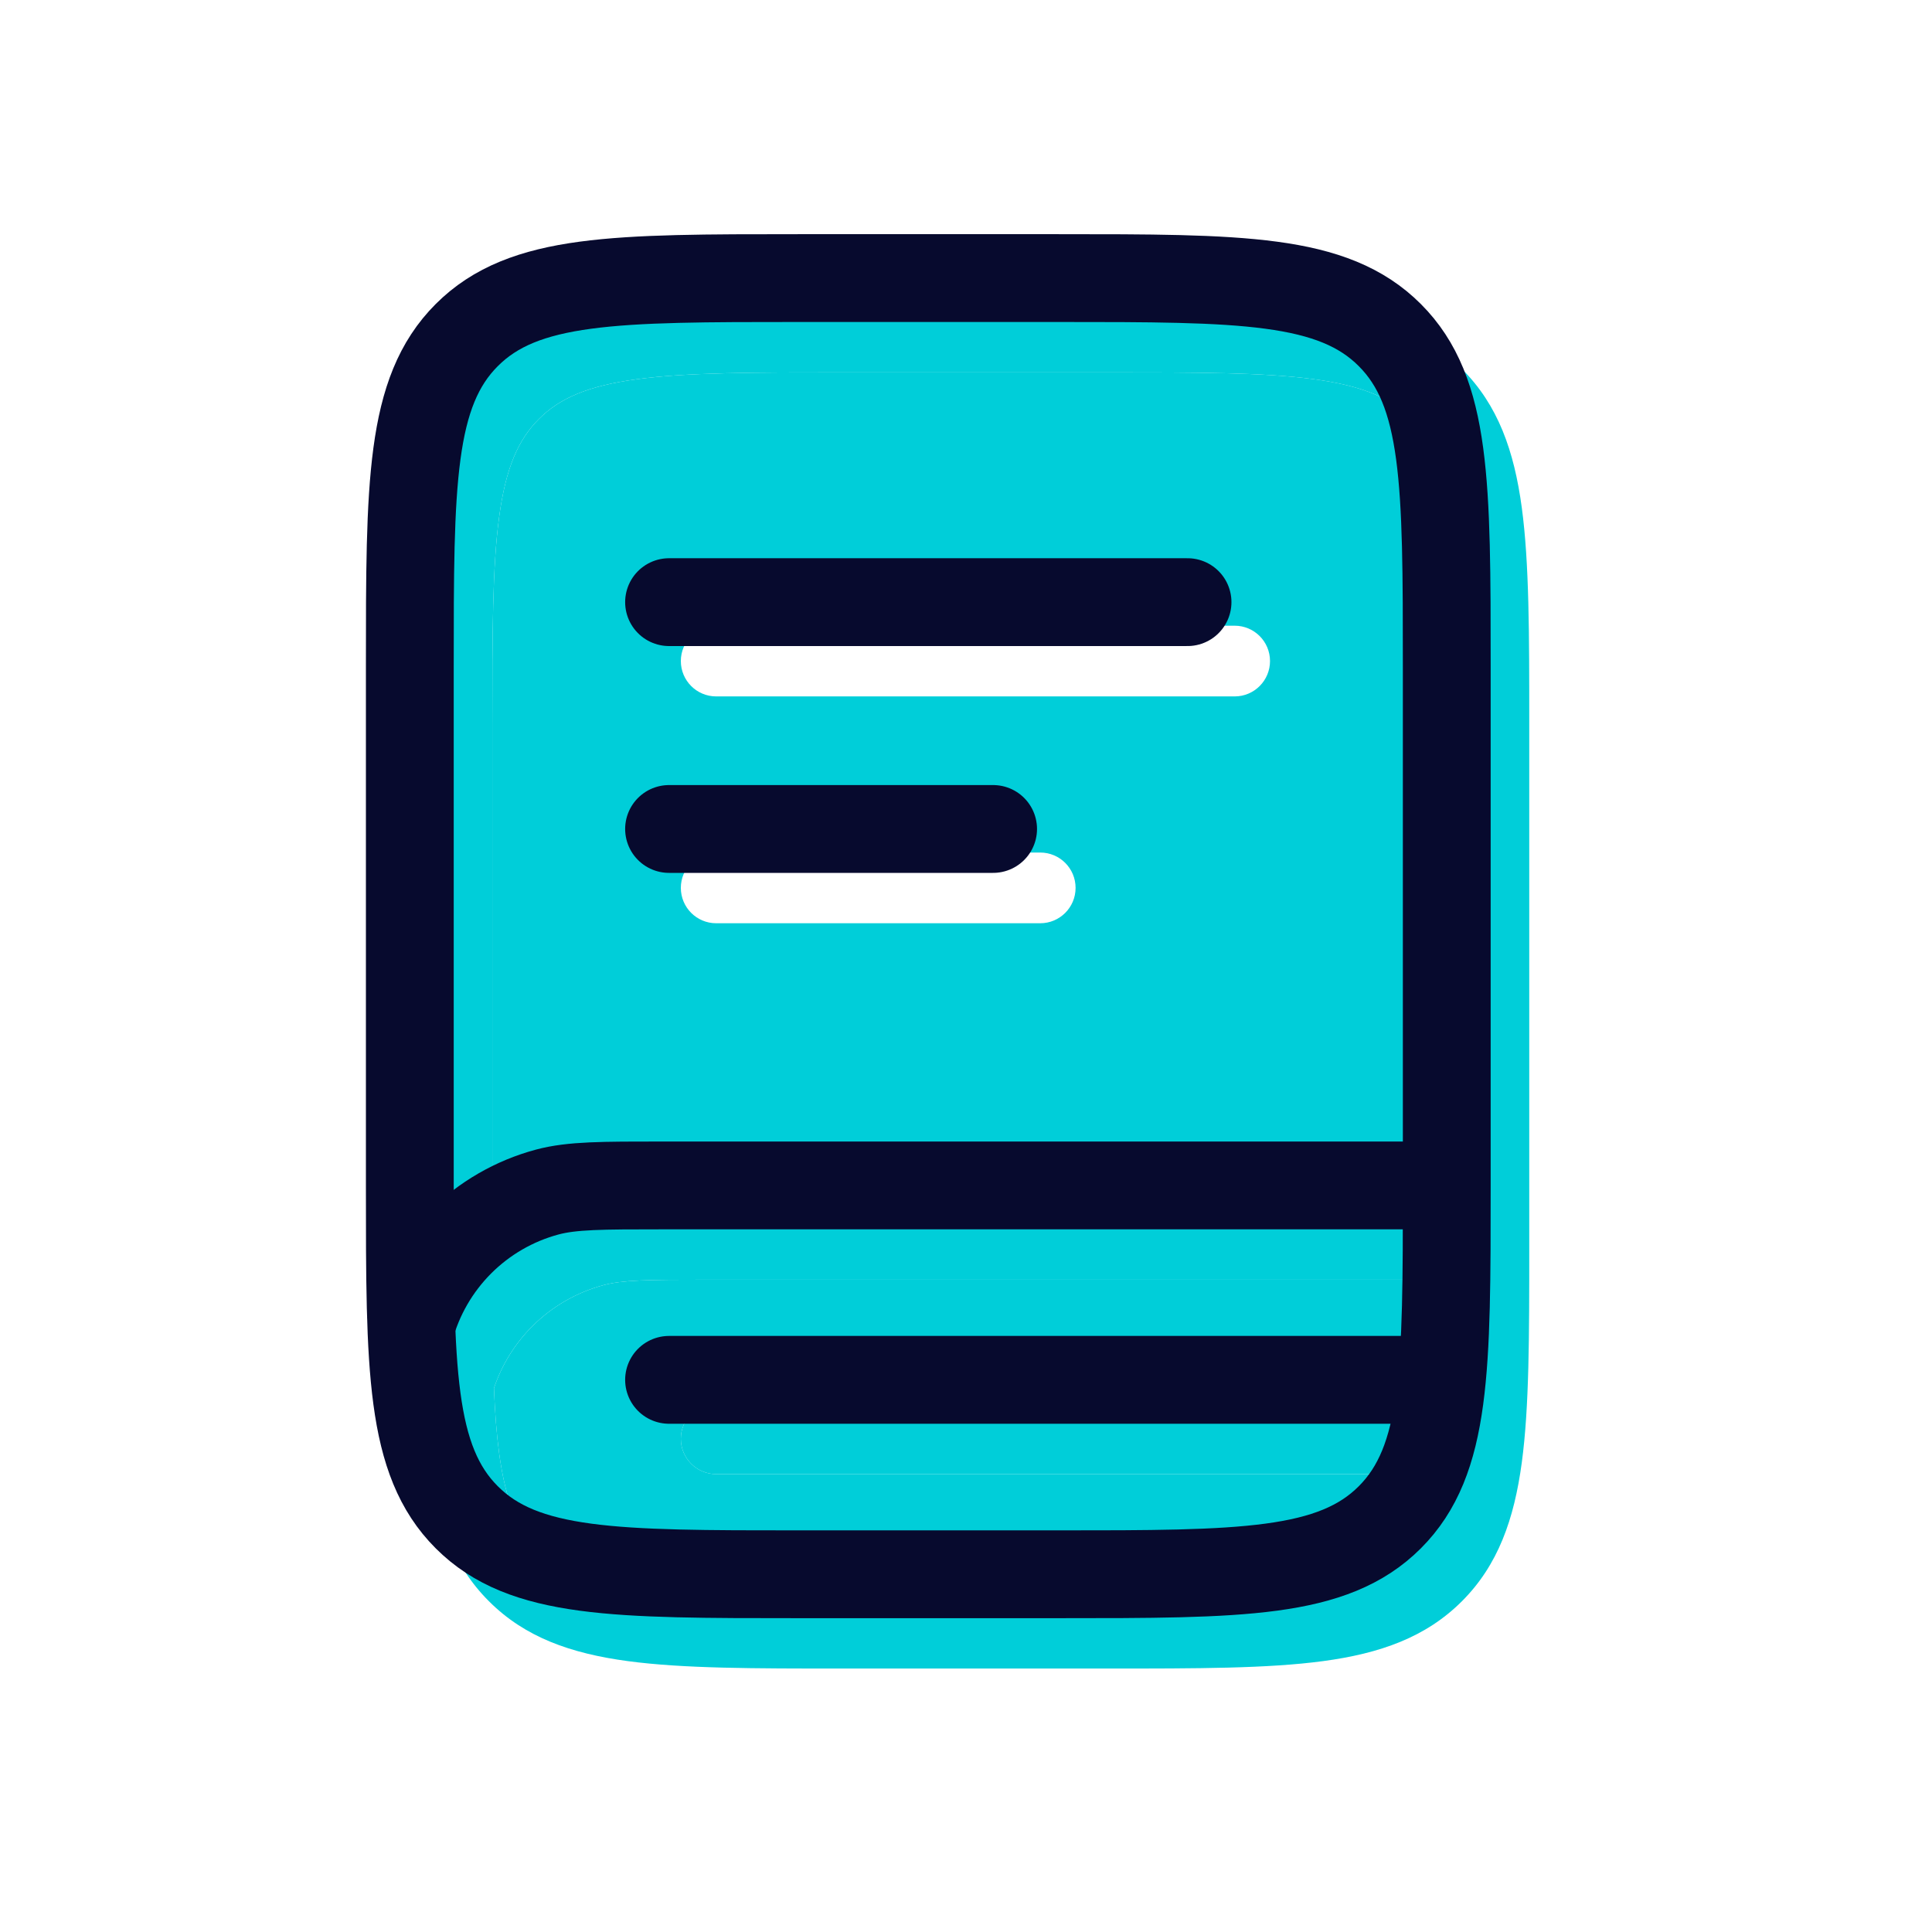
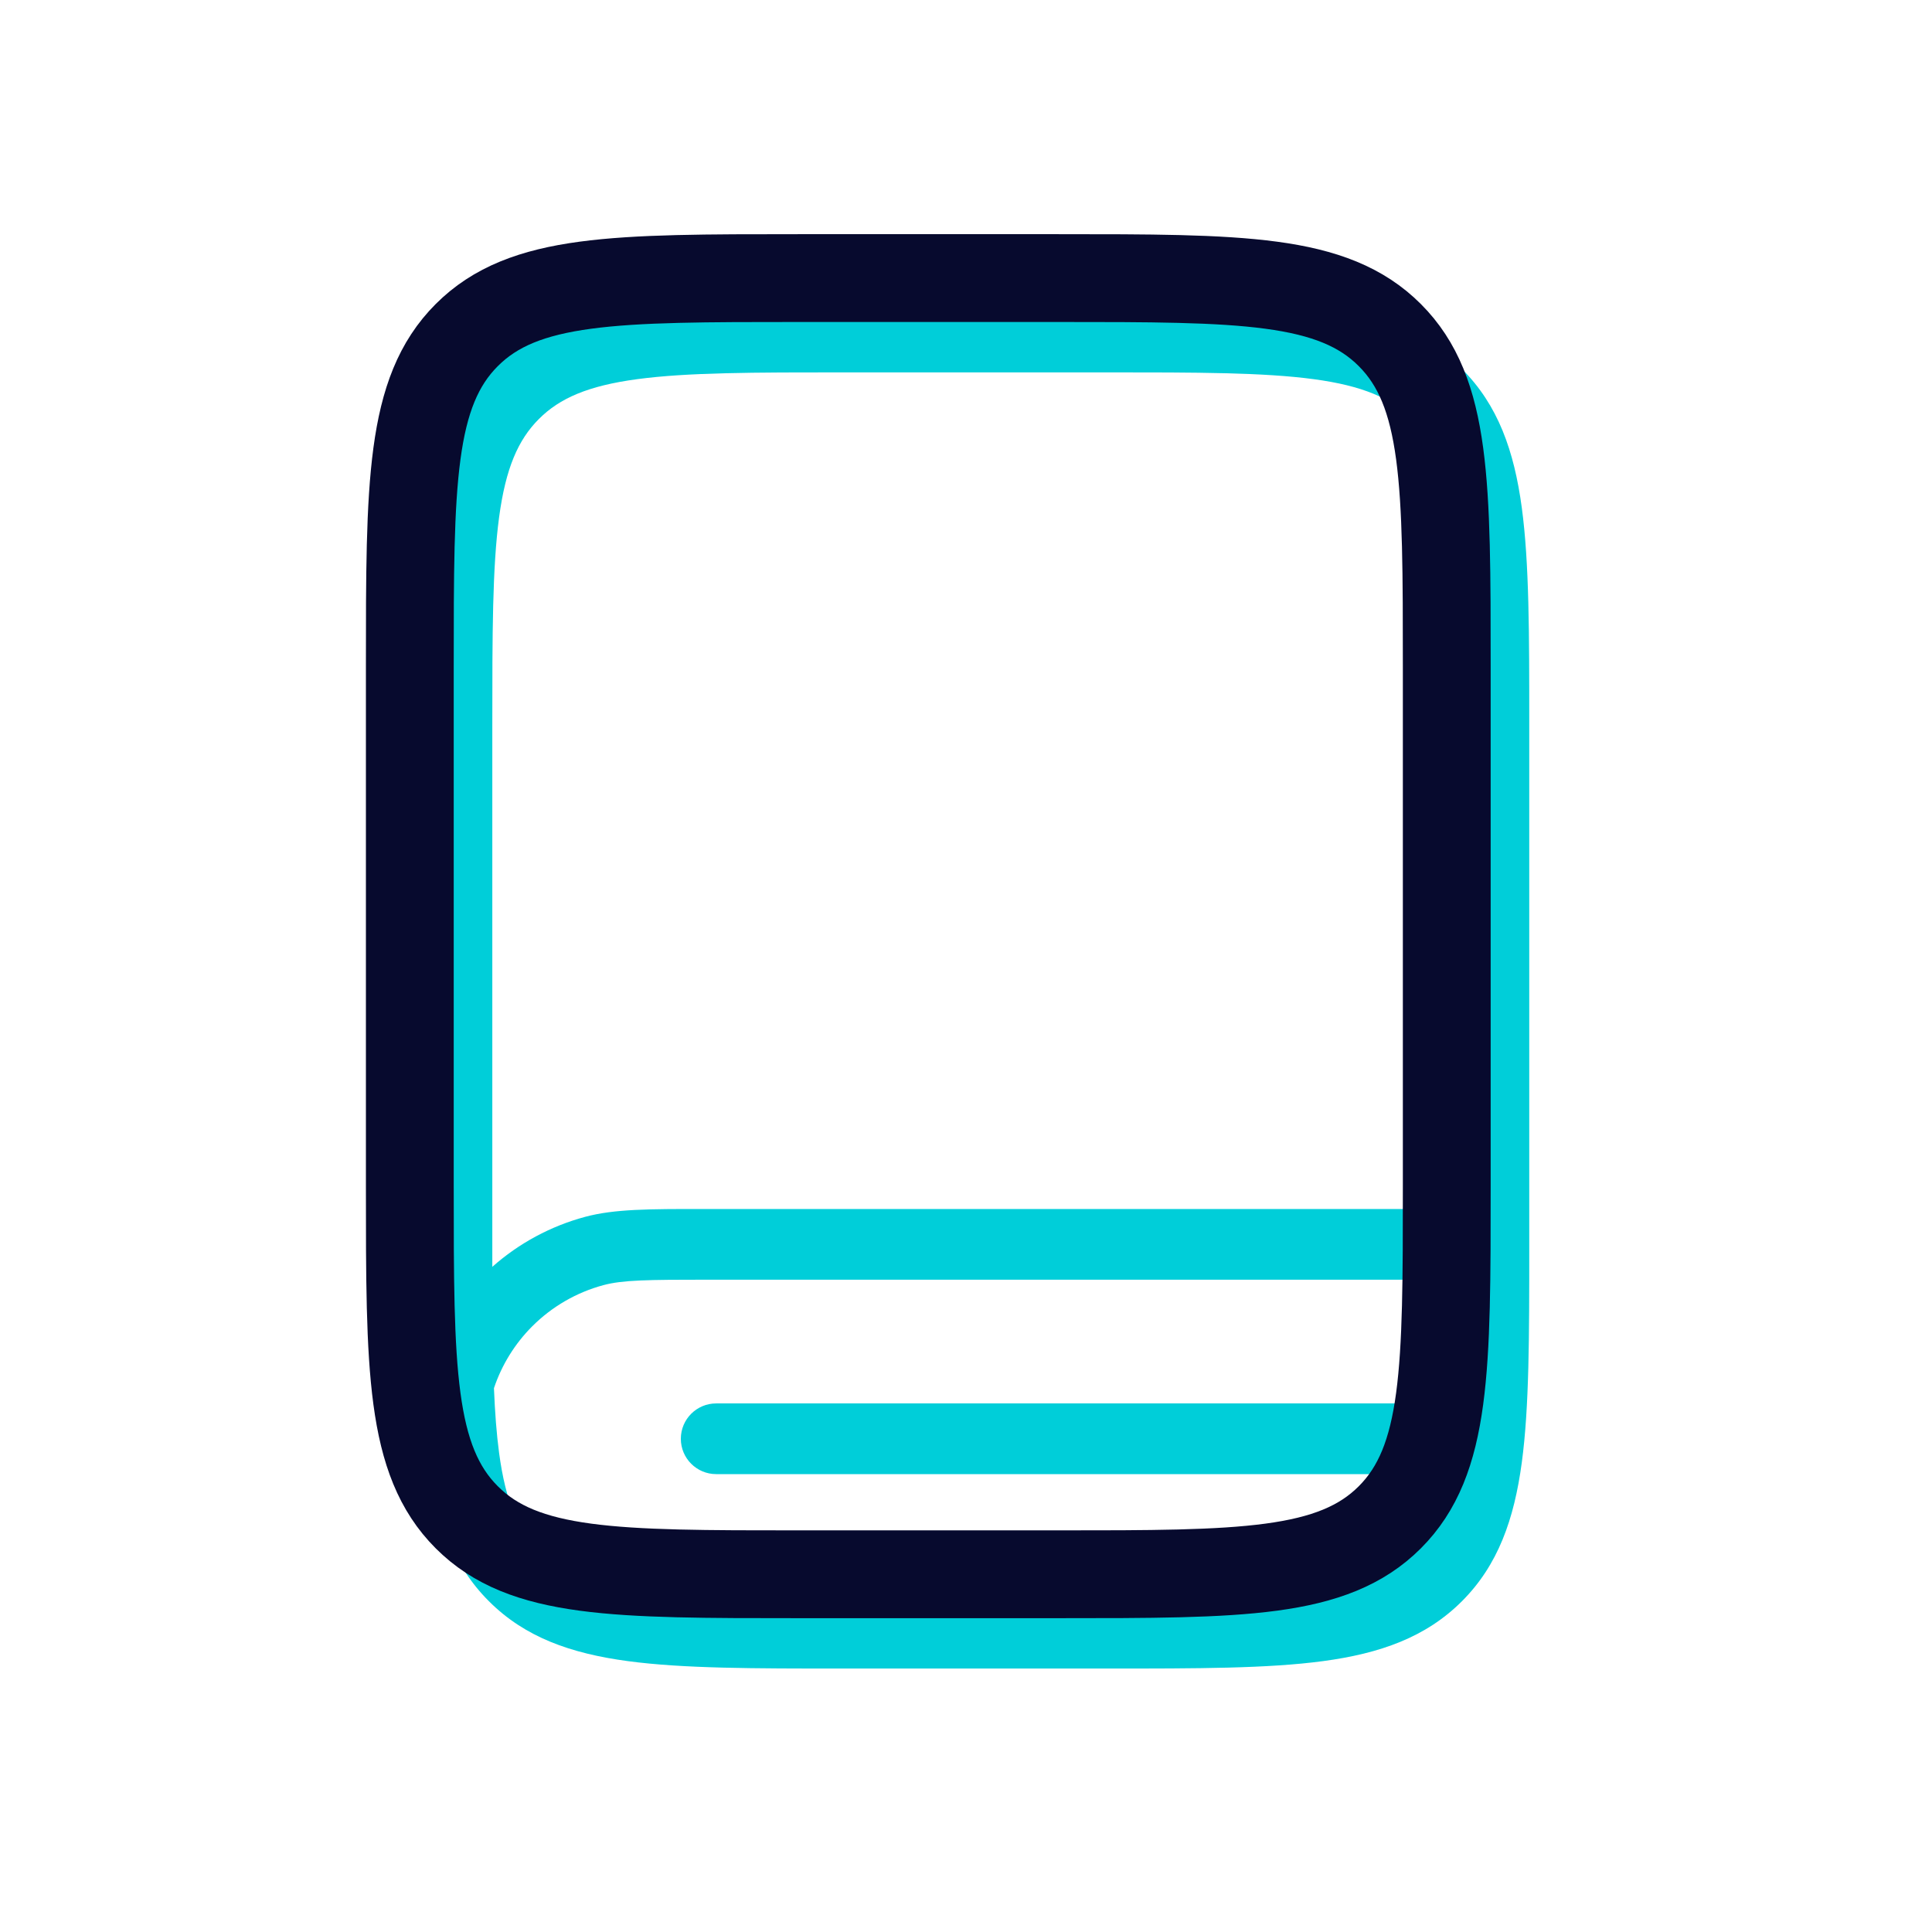
<svg xmlns="http://www.w3.org/2000/svg" width="132" height="132" viewBox="0 0 132 132" fill="none">
-   <path fill-rule="evenodd" clip-rule="evenodd" d="M36.821 28.625C38.241 27.203 40.184 26.356 43.534 25.906C46.953 25.446 51.459 25.441 57.788 25.441H75.5C81.829 25.441 86.335 25.446 89.754 25.906C93.104 26.356 95.047 27.203 96.467 28.625L96.469 28.627C97.89 30.047 98.737 31.99 99.188 35.34C99.647 38.759 99.653 43.264 99.653 49.593V82.602L48.069 82.602C44.346 82.601 41.991 82.601 39.989 83.135L39.986 83.136C37.629 83.768 35.456 84.94 33.636 86.554C33.636 86.054 33.636 85.542 33.636 85.017V49.593C33.636 43.264 33.641 38.759 34.1 35.34C34.551 31.99 35.398 30.047 36.819 28.627L36.821 28.625ZM48.932 42.75C47.598 42.75 46.517 43.831 46.517 45.165C46.517 46.499 47.598 47.581 48.932 47.581H84.356C85.69 47.581 86.771 46.499 86.771 45.165C86.771 43.831 85.69 42.75 84.356 42.75H48.932ZM48.932 58.248C47.598 58.248 46.517 59.329 46.517 60.663C46.517 61.997 47.598 63.079 48.932 63.079H71.072C72.406 63.079 73.487 61.997 73.487 60.663C73.487 59.329 72.406 58.248 71.072 58.248H48.932Z" fill="#00CED9" />
-   <path d="M33.748 94.844C34.281 93.254 35.176 91.806 36.365 90.616C37.714 89.267 39.394 88.296 41.236 87.802C42.544 87.453 44.209 87.432 48.48 87.432H99.651C99.646 90.763 99.62 93.535 99.49 95.886H48.932C47.598 95.886 46.517 96.967 46.517 98.301C46.517 99.635 47.598 100.716 48.932 100.716H98.952C98.464 103.205 97.672 104.782 96.469 105.984L96.467 105.986C95.047 107.408 93.104 108.254 89.754 108.705C86.335 109.165 81.829 109.17 75.5 109.17H57.788C51.459 109.17 46.953 109.165 43.534 108.705C40.184 108.254 38.241 107.408 36.821 105.986L36.819 105.984C35.398 104.564 34.551 102.621 34.1 99.271C33.925 97.967 33.816 96.505 33.748 94.844Z" fill="#00CED9" />
  <path fill-rule="evenodd" clip-rule="evenodd" d="M28.892 94.242C28.962 96.353 29.088 98.238 29.313 99.915C29.836 103.8 30.935 106.934 33.406 109.402C35.873 111.871 39.006 112.97 42.89 113.492C46.669 114 51.499 114 57.606 114H75.682C81.789 114 86.619 114 90.398 113.492C94.282 112.97 97.416 111.87 99.883 109.401C102.353 106.933 103.452 103.8 103.975 99.915C104.483 96.136 104.483 91.306 104.483 85.199V49.411C104.483 43.304 104.483 38.474 103.975 34.696C103.453 30.811 102.354 27.678 99.884 25.211C97.417 22.74 94.283 21.641 90.398 21.118C86.619 20.61 81.789 20.61 75.682 20.61H57.606C51.499 20.61 46.669 20.61 42.89 21.118C39.006 21.641 35.872 22.74 33.404 25.21C30.935 27.678 29.836 30.811 29.313 34.696C28.805 38.474 28.805 43.305 28.805 49.411V85.199C28.805 88.587 28.805 91.583 28.892 94.223L28.887 94.24L28.892 94.242ZM43.534 25.906C40.184 26.356 38.241 27.203 36.821 28.625L36.819 28.627C35.398 30.047 34.551 31.99 34.1 35.34C33.641 38.759 33.636 43.264 33.636 49.593V85.017C33.636 85.542 33.636 86.054 33.636 86.554C35.456 84.94 37.629 83.768 39.986 83.136L39.989 83.135C41.991 82.601 44.346 82.601 48.069 82.602L99.653 82.602V49.593C99.653 43.264 99.647 38.759 99.188 35.34C98.737 31.99 97.89 30.047 96.469 28.627L96.467 28.625C95.047 27.203 93.104 26.356 89.754 25.906C86.335 25.446 81.829 25.441 75.5 25.441H57.788C51.459 25.441 46.953 25.446 43.534 25.906ZM36.365 90.616C35.176 91.806 34.281 93.254 33.748 94.844C33.816 96.505 33.925 97.967 34.1 99.271C34.551 102.621 35.398 104.564 36.819 105.984L36.821 105.986C38.241 107.408 40.184 108.254 43.534 108.705C46.953 109.165 51.459 109.17 57.788 109.17H75.5C81.829 109.17 86.335 109.165 89.754 108.705C93.104 108.254 95.047 107.408 96.467 105.986L96.469 105.984C97.672 104.782 98.464 103.205 98.952 100.716H48.932C47.598 100.716 46.517 99.635 46.517 98.301C46.517 96.967 47.598 95.886 48.932 95.886H99.49C99.62 93.535 99.646 90.763 99.651 87.432H48.48C44.209 87.432 42.544 87.453 41.236 87.802C39.394 88.296 37.714 89.267 36.365 90.616Z" fill="#00CED9" />
  <path d="M28 45.568C28 33.045 28 26.78 31.892 22.892C35.78 19 42.045 19 54.568 19H72.28C84.802 19 91.067 19 94.955 22.892C98.847 26.78 98.847 33.045 98.847 45.568V80.992C98.847 93.514 98.847 99.779 94.955 103.667C91.067 107.559 84.802 107.559 72.28 107.559H54.568C42.045 107.559 35.78 107.559 31.892 103.667C28 99.779 28 93.514 28 80.992V45.568Z" stroke="#070A2E" stroke-width="6" />
-   <path d="M98.396 80.992H45.26C41.142 80.992 39.083 80.992 37.392 81.443C35.139 82.047 33.086 83.234 31.437 84.883C29.788 86.532 28.603 88.587 28 90.84" stroke="#070A2E" stroke-width="6" />
-   <path d="M45.712 41.14H81.136M45.712 56.638H67.852M96.633 94.275H45.712" stroke="#070A2E" stroke-width="6" stroke-linecap="round" />
</svg>